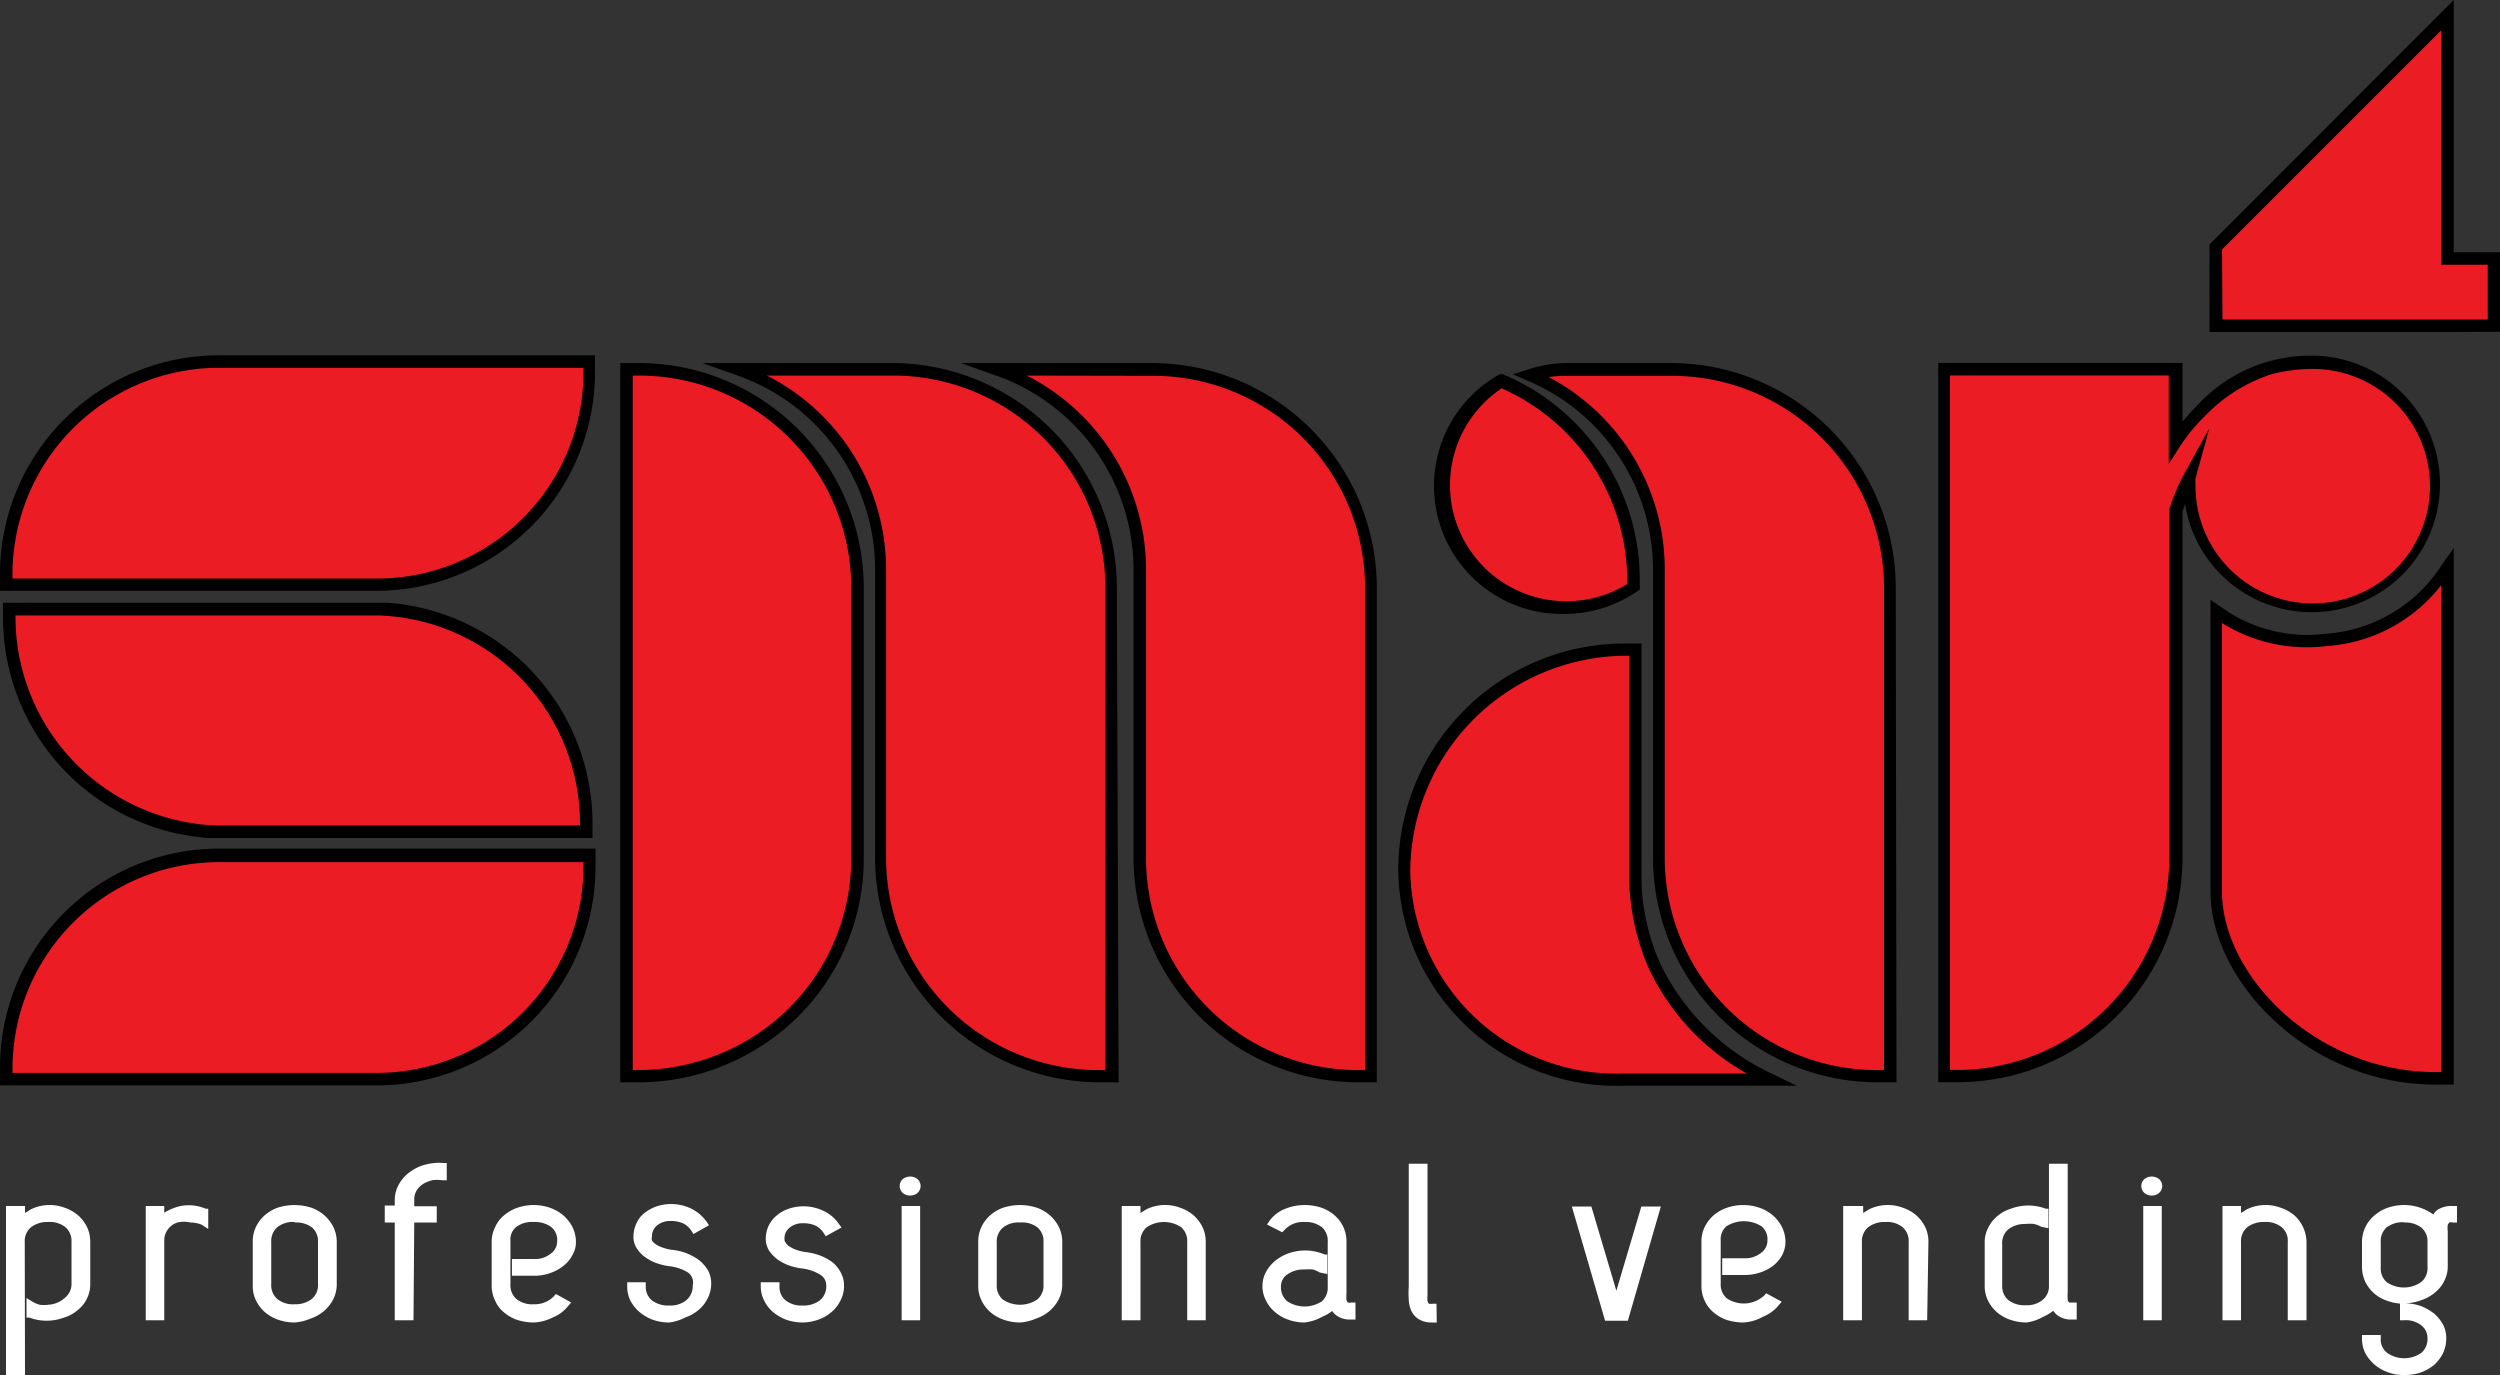
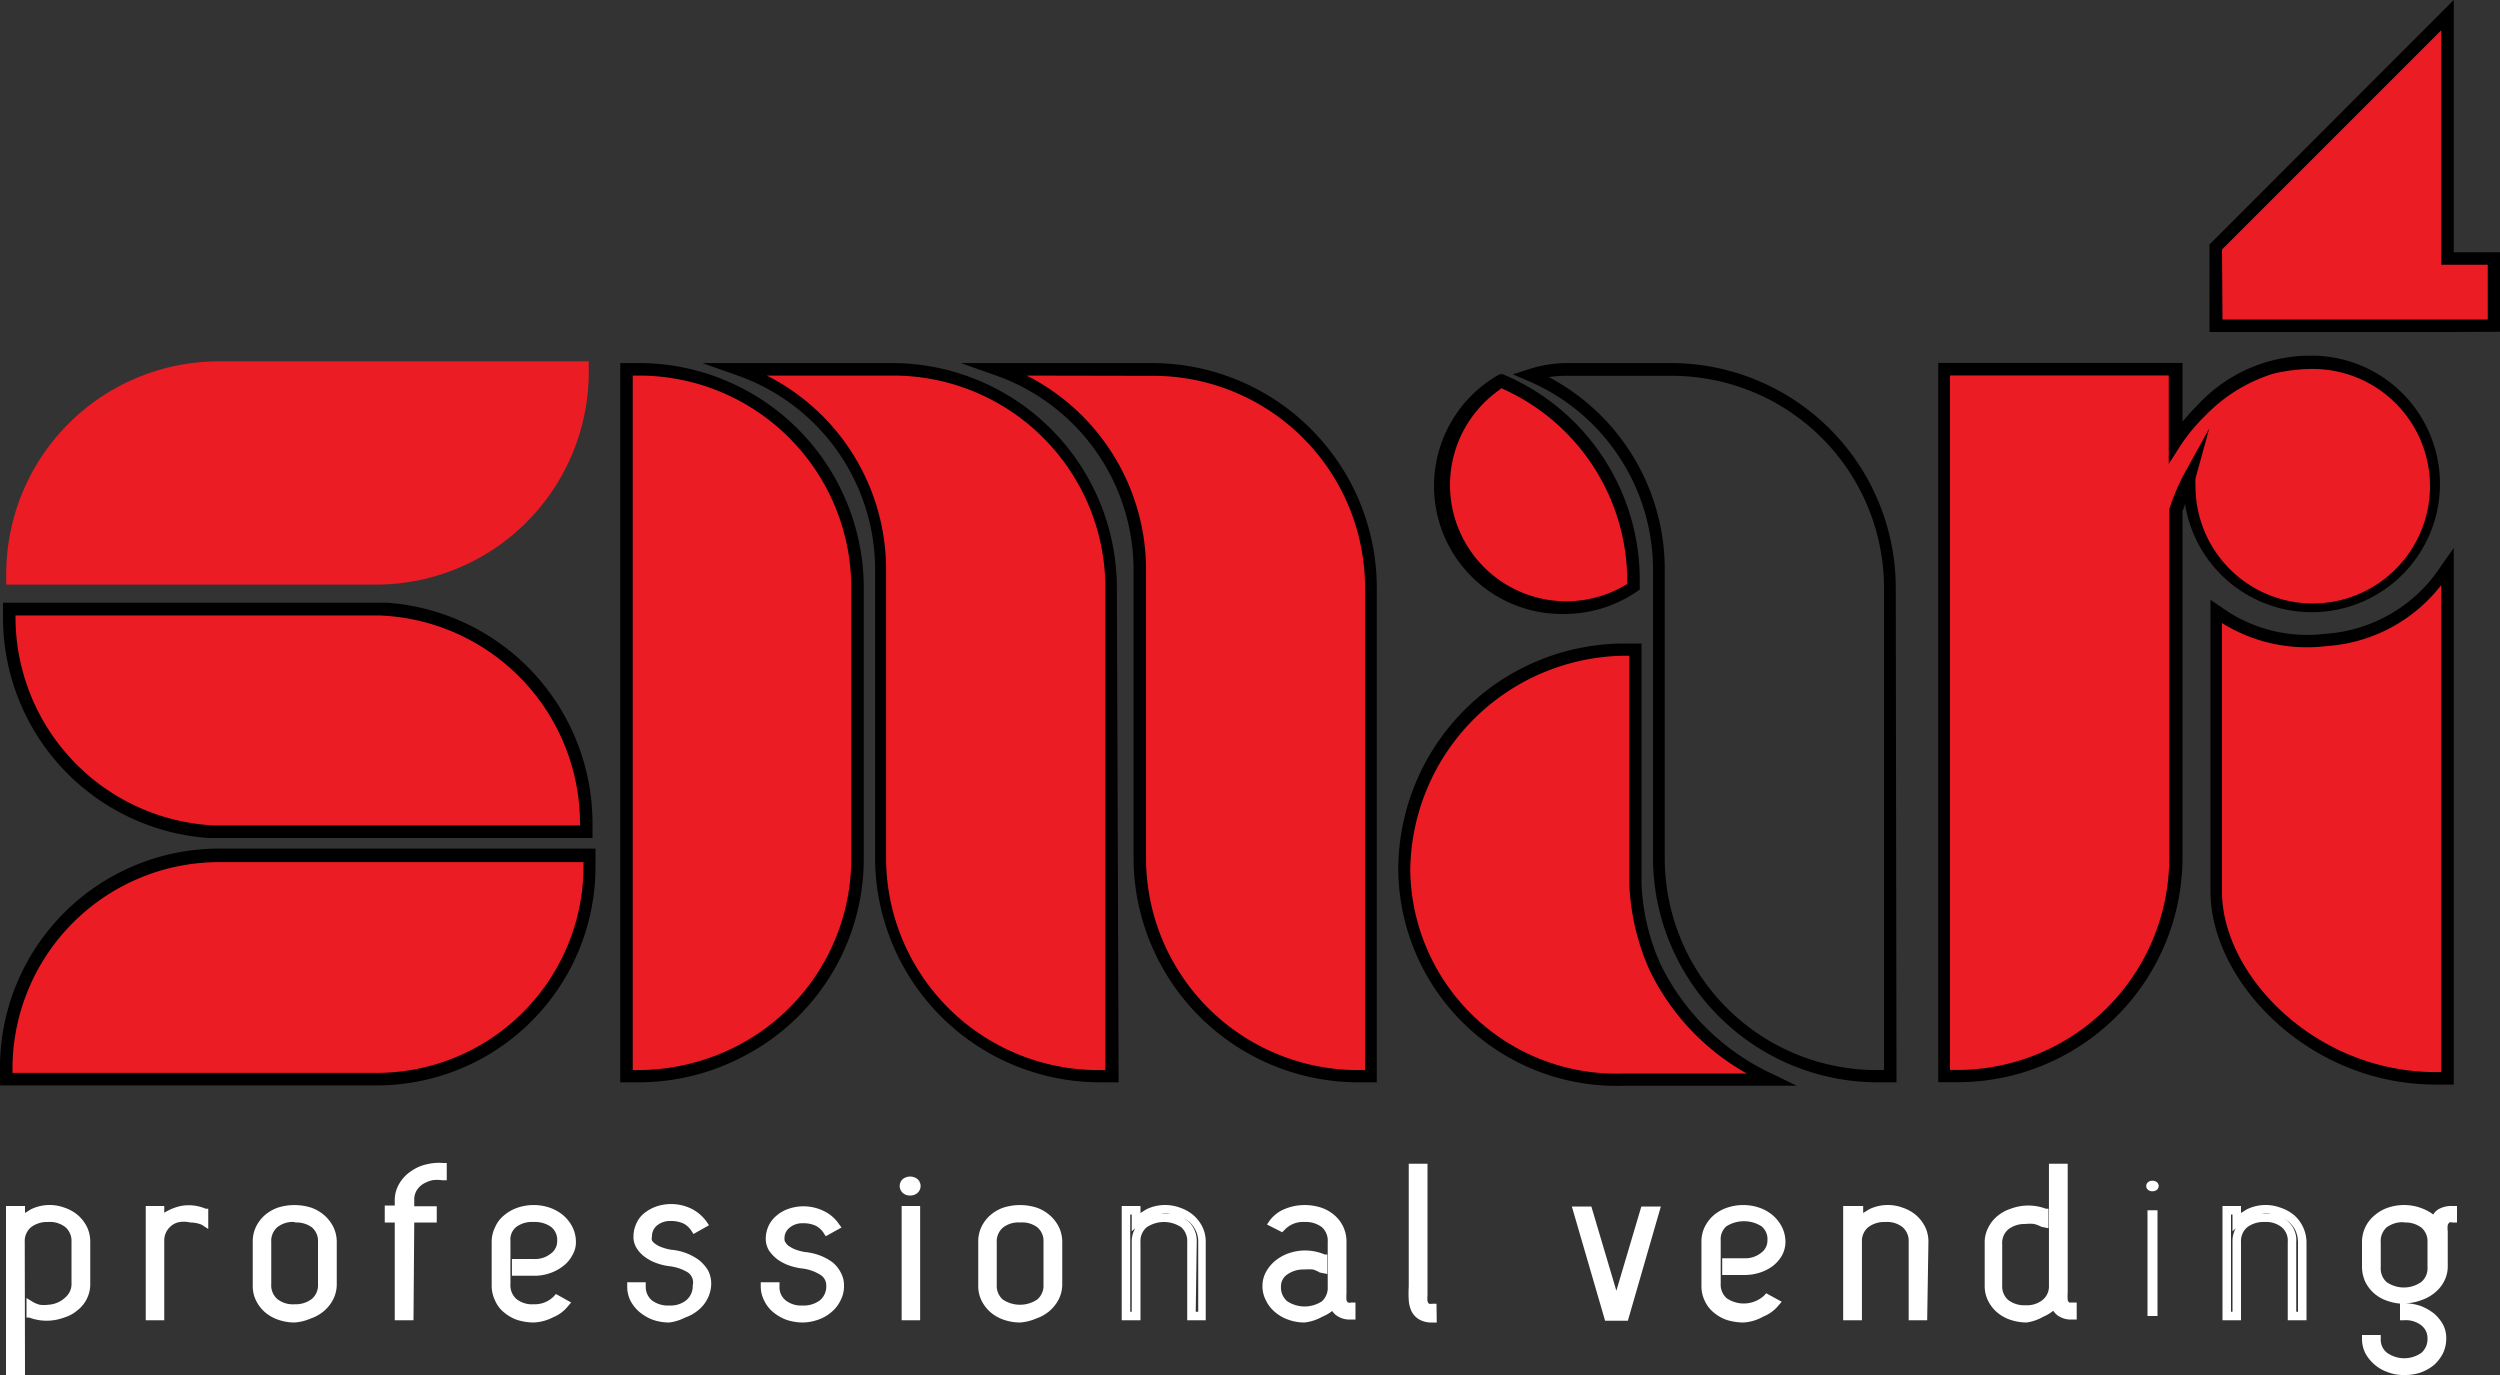
<svg xmlns="http://www.w3.org/2000/svg" width="100" height="55">
  <rect width="100%" height="100%" fill="#333333" stroke="none" />
  <path d="M91,25.05a6.15,6.15,0,0,1-4.41-1.14v11.2c0,3.58,3.94,7.47,8.79,7.47h.48V22.12A6.42,6.42,0,0,1,91,25.05Z" transform="translate(2 .556)" fill="#ec1c24" />
  <path d="M96.15,42.83h-.73c-5.09,0-9-4.15-9-7.72V23.44l.4.27A5.87,5.87,0,0,0,91,24.8h0A6,6,0,0,0,95.7,22l.45-.63ZM86.88,24.37V35.11c0,3.34,3.73,7.22,8.54,7.22h.23V22.85a6.33,6.33,0,0,1-4.59,2.44h0a6.42,6.42,0,0,1-4.18-.92Z" transform="translate(2 .553)" />
  <path d="M91.26,13.13h6.5V10.44H95.9V.71L86.63,10v3.14h4.63Z" transform="translate(2 -.1)" fill="#ec1c24" />
  <path d="M95.9,13.38H86.38V9.88L96.15.1V10.19H98v3.18Zm-9-.5H97.51V10.69H95.65V1.31l-8.77,8.77Z" transform="translate(2 -.1)" />
  <path d="M25,14.32h-.49V42.6H25a8.92,8.92,0,0,0,4.15-1,8.69,8.69,0,0,0,4.63-7.65V23A8.74,8.74,0,0,0,25,14.32Z" transform="translate(.552 .453)" fill="#ec1c24" />
  <path d="M25,42.84h-.74V14.07H25A9,9,0,0,1,34,23V33.92a8.9,8.9,0,0,1-4.77,7.86A9,9,0,0,1,25,42.84Zm-.24-.49H25a8.71,8.71,0,0,0,4-1,8.43,8.43,0,0,0,4.5-7.43V23A8.49,8.49,0,0,0,25,14.57h-.24Z" transform="translate(.55 .453)" />
  <path d="M90.53,14a6.67,6.67,0,0,0-1.64.19A6.83,6.83,0,0,0,86.05,16a8.27,8.27,0,0,0-1,1.26V14.32H75.78V42.6h.49a8.75,8.75,0,0,0,8.78-8.68v-14a8,8,0,0,1,.58-1.37,1.41,1.41,0,0,0,0,.33A4.94,4.94,0,1,0,90.53,14Z" transform="translate(2 .447)" fill="#ec1c24" />
  <path d="M76.27,42.84h-.74V14.07H85.3v2.35c.19-.23.38-.44.58-.64a6.14,6.14,0,0,1,4.65-2A5.13,5.13,0,1,1,85.4,19.7a1.111,1.111,0,0,1-.1.29V33.92a9,9,0,0,1-9.03,8.92ZM76,42.35h.24a8.49,8.49,0,0,0,8.53-8.43v-14a8.66,8.66,0,0,1,.6-1.42l1-1.81-.55,2a1.56,1.56,0,0,0,0,.26,4.69,4.69,0,1,0,4.69-4.64,6.83,6.83,0,0,0-1.58.19,6.43,6.43,0,0,0-2.72,1.68,7.14,7.14,0,0,0-1,1.21l-.46.72V14.57H76Z" transform="translate(2 .448)" />
  <path d="M8.92,14.24H8.8A8.51,8.51,0,0,0,.25,22.69v.48H15a8.51,8.51,0,0,0,8.55-8.45v-.48Z" transform="translate(0 .214)" fill="#ec1c24" />
-   <path d="M15,23.42H0v-.73A8.76,8.76,0,0,1,8.8,14h15v.72A8.75,8.75,0,0,1,15,23.42ZM.5,22.93H15a8.26,8.26,0,0,0,8.34-8.2V14.5H8.85A8.27,8.27,0,0,0,.5,22.69Z" transform="translate(0 .212)" />
  <path d="M8.92,33.6H8.8A8.51,8.51,0,0,0,.25,42v.48H15a8.51,8.51,0,0,0,8.55-8.45v-.48H8.92Z" transform="translate(0 .642)" fill="#ec1c24" />
  <path d="M15,42.77H0V42a8.76,8.76,0,0,1,8.67-8.7H23.82v.73A8.75,8.75,0,0,1,15,42.77ZM.5,42.27H15a8.27,8.27,0,0,0,8.34-8.2v-.23H8.85A8.27,8.27,0,0,0,.5,42Z" transform="translate(0 .645)" />
  <path d="M.37,23.92v.36a8.61,8.61,0,0,0,8.21,8.54H23.45v-.36A8.6,8.6,0,0,0,15.24,24h0Z" transform="translate(0 .428)" fill="#ec1c24" />
  <path d="M23.7,33.09H8.33A8.84,8.84,0,0,1,.12,24.28v-.6H15.49a8.85,8.85,0,0,1,8.21,8.77Zm-14.87-.5H23.2v-.11a8.34,8.34,0,0,0-8-8.29H.62v.11a8.35,8.35,0,0,0,8,8.29Z" transform="translate(0 .429)" />
  <path d="M35,14.32H28.83a8.46,8.46,0,0,1,5.72,7.94V33.92a8.75,8.75,0,0,0,8.78,8.68h.49V23A8.74,8.74,0,0,0,35,14.32Z" transform="translate(.695 .453)" fill="#ec1c24" />
  <path d="M44.07,42.84h-.74a9,9,0,0,1-9-8.92V22.26a8.24,8.24,0,0,0-5.55-7.71l-1.36-.48H35a9,9,0,0,1,9,8.92ZM30,14.57a8.7,8.7,0,0,1,4.77,7.69V33.92a8.49,8.49,0,0,0,8.53,8.43h.24V23A8.49,8.49,0,0,0,35,14.57Z" transform="translate(.674 .453)" />
  <path d="M45.12,14.32h-6.2a8.49,8.49,0,0,1,5.72,7.94V33.92a8.74,8.74,0,0,0,8.78,8.68h.48V23a8.73,8.73,0,0,0-8.78-8.68Z" transform="translate(.938 .453)" fill="#ec1c24" />
  <path d="M54.15,42.84h-.73a9,9,0,0,1-9-8.92V22.26a8.25,8.25,0,0,0-5.55-7.71l-1.36-.48h7.64a9,9,0,0,1,9,8.92Zm-14-28.27a8.72,8.72,0,0,1,4.77,7.69V33.92a8.48,8.48,0,0,0,8.53,8.43h.23V23a8.48,8.48,0,0,0-8.53-8.42Z" transform="translate(.922 .453)" />
  <path d="M61.3,24.08a5,5,0,0,0,2.79-.86V23a8.68,8.68,0,0,0-5.33-8,4.86,4.86,0,0,0-2.4,4.18,4.92,4.92,0,0,0,4.94,4.9Z" transform="translate(1.249 .232)" fill="#ec1c24" />
  <path d="M61.3,24.33a5.12,5.12,0,0,1-2.67-9.53l.11-.06h.12A8.91,8.91,0,0,1,64.34,23v.36l-.11.07a5.18,5.18,0,0,1-2.93.9Zm-2.52-9a4.65,4.65,0,0,0,5.06,7.8V23a8.43,8.43,0,0,0-5.06-7.71Z" transform="translate(1.25 .229)" />
-   <path d="M65.4,14.32H61.3a5,5,0,0,0-1.51.23,8.48,8.48,0,0,1,5.12,7.71V33.92a8.75,8.75,0,0,0,8.78,8.68h.49V23a8.74,8.74,0,0,0-8.78-8.68Z" transform="translate(1.43 .453)" fill="#ec1c24" />
  <path d="M74.43,42.84h-.74a9,9,0,0,1-9-8.92V22.26a8.21,8.21,0,0,0-5-7.48l-.61-.26.63-.2a5,5,0,0,1,1.59-.25h4.1a9,9,0,0,1,9,8.92ZM60.52,14.63a8.7,8.7,0,0,1,4.64,7.63V33.92a8.48,8.48,0,0,0,8.53,8.43h.24V23a8.49,8.49,0,0,0-8.53-8.42H61.3A5,5,0,0,0,60.52,14.63Z" transform="translate(1.43 .453)" />
  <path d="M64.86,38.08a9.23,9.23,0,0,1-.77-3.33V25.4H63.6a8.86,8.86,0,0,0-8.77,8.82A8.49,8.49,0,0,0,63.6,42.6h5.9A9.7,9.7,0,0,1,64.86,38.08Z" transform="translate(1.316 .587)" fill="#ec1c24" />
  <path d="M70.54,42.84H63.6a8.73,8.73,0,0,1-9-8.62,9.06,9.06,0,0,1,9-9.07h.73v9.6A8.68,8.68,0,0,0,65.1,38h0a9.38,9.38,0,0,0,4.51,4.39Zm-6.7-17.2H63.6a8.67,8.67,0,0,0-8.52,8.58,8.24,8.24,0,0,0,8.52,8.13h4.94a9.45,9.45,0,0,1-3.91-4.18h0a9.41,9.41,0,0,1-.79-3.41Z" transform="translate(1.331 .59)" />
  <path d="M1.22,51.22a1,1,0,0,0,.32.13,1.2,1.2,0,0,0,.38,0,1.22,1.22,0,0,0,.8-.25A.87.87,0,0,0,3,50.43V48.78a.89.89,0,0,0-.3-.71,1.13,1.13,0,0,0-.81-.26,1.16,1.16,0,0,0-.79.26.86.86,0,0,0-.31.71v5.16H.41V47.51H.82V48a2.11,2.11,0,0,1,.49-.34,1.31,1.31,0,0,1,.61-.15,1.64,1.64,0,0,1,.6.1,1.25,1.25,0,0,1,.48.27,1.3,1.3,0,0,1,.32.41,1.32,1.32,0,0,1,.11.53v1.65a1.19,1.19,0,0,1-.45,1,1.45,1.45,0,0,1-.47.27,1.87,1.87,0,0,1-.59.09,1.63,1.63,0,0,1-.7-.15Z" transform="translate(0 .9)" fill="#fff" />
  <path d="M1 54.1H.24V47.34H1v.28l.24-.15a1.72 1.72 0 011.35-.06 1.62 1.62 0 01.53.3 1.51 1.51 0 01.36.47 1.35 1.35 0 01.13.6v1.65a1.32 1.32 0 01-.51 1.08 1.44 1.44 0 01-.53.29 2 2 0 01-1.41 0h-.1v-.78l.26.16a1.09 1.09 0 00.27.11 1.27 1.27 0 00.34 0A1.07 1.07 0 002.61 51a.71.71 0 00.25-.59V48.78a.73.73 0 00-.24-.59 1 1 0 00-.7-.21 1.06 1.06 0 00-.68.21.72.72 0 00-.25.59zm-.41-.33H.65v-5a1.07 1.07 0 01.13-.55l-.13.12v-.67H.58zm1-2.23a1.71 1.71 0 00.87 0 1.49 1.49 0 00.43-.24 1.08 1.08 0 00.28-.35 1 1 0 00.1-.47v-1.7A1.08 1.08 0 002.89 48l-.2-.14.16.12a1.07 1.07 0 01.35.84v1.65a1.06 1.06 0 01-.37.85 1.44 1.44 0 01-.91.29 1.87 1.87 0 01-.34-.07zm.34-3.9h.26a1.43 1.43 0 00-.36 0zM6 47.51h.4v.43a2 2 0 01.87-.44 1.53 1.53 0 01.94.11V48A1.32 1.32 0 007 47.86a1 1 0 00-.46.33.87.87 0 00-.18.56v3H6z" transform="translate(0 .9)" fill="#fff" />
  <path d="M6.57 51.91H5.83V47.34h.74v.27a2.09 2.09 0 01.66-.27 1.72 1.72 0 011 .11h.1v.81l-.26-.17A1.2 1.2 0 007.61 48a1.06 1.06 0 00-.51 0 .74.74 0 00-.38.27.73.73 0 00-.15.46zm-.4-.34h.06V48.75a1.13 1.13 0 01.14-.56l-.14.13v-.64H6.17zm1.75-3.89H8zM11.79 51.78a1.64 1.64 0 01-.6-.1 1.25 1.25 0 01-.48-.27 1.17 1.17 0 01-.43-.94V48.78a1.19 1.19 0 01.11-.54 1.17 1.17 0 01.32-.41 1.4 1.4 0 01.48-.27 1.89 1.89 0 01.6-.09 1.85 1.85 0 01.58.09 1.61 1.61 0 01.48.27 1.17 1.17 0 01.32.41 1.08 1.08 0 01.13.54v1.69a1.07 1.07 0 01-.13.53 1.17 1.17 0 01-.32.41 1.42 1.42 0 01-.48.27 1.61 1.61 0 01-.58.1zm-1.11-1.31a.89.89 0 00.3.71 1.13 1.13 0 00.81.26 1.16 1.16 0 00.79-.26.86.86 0 00.31-.71V48.78a.87.87 0 00-.31-.72 1.21 1.21 0 00-.79-.25 1.17 1.17 0 00-.81.25.89.89 0 00-.3.72z" transform="translate(0 .9)" fill="#fff" />
  <path d="M11.79 52a2 2 0 01-.66-.11 1.62 1.62 0 01-.53-.3 1.51 1.51 0 01-.36-.47 1.32 1.32 0 01-.13-.6V48.78a1.36 1.36 0 01.13-.61 1.51 1.51 0 01.36-.47 1.62 1.62 0 01.53-.3 2.22 2.22 0 011.3 0 1.62 1.62 0 01.53.3 1.54 1.54 0 01.37.47 1.37 1.37 0 01.14.61v1.69a1.33 1.33 0 01-.14.6 1.54 1.54 0 01-.37.47 1.62 1.62 0 01-.53.3A2 2 0 0111.79 52zm-.27-.36a1.56 1.56 0 00.57 0 1.56 1.56 0 01-.57-.05zm.27-4a1.41 1.41 0 01.9.29 1 1 0 01.37.85v1.69a1 1 0 01-.37.84.8.8 0 01-.19.13.91.91 0 00.24-.16 1.09 1.09 0 00.28-.36.94.94 0 00.11-.45V48.78a1 1 0 00-.11-.46 1.09 1.09 0 00-.28-.36 1.49 1.49 0 00-.43-.24 1.82 1.82 0 00-.87 0A1.9 1.9 0 0111.79 47.64zm-.58.09a1.26 1.26 0 00-.39.23 1.08 1.08 0 00-.37.82v1.69a1.08 1.08 0 00.37.82 1.53 1.53 0 00.21.14.66.66 0 01-.17-.12 1.07 1.07 0 01-.35-.84V48.78a1.09 1.09 0 01.35-.85 1.33 1.33 0 01.35-.2zm.58.25a1 1 0 00-.7.21.73.73 0 00-.24.59v1.69a.73.73 0 00.24.59 1 1 0 00.7.21 1.06 1.06 0 00.68-.21.72.72 0 00.25-.59V48.78a.71.71 0 00-.25-.59 1.06 1.06 0 00-.68-.19zM16.37 47.09v.42h.9v.34h-.9v3.89H16V47.85h-.4v-.34H16v-.42a1.08 1.08 0 01.16-.6 1.27 1.27 0 01.41-.42 1.64 1.64 0 01.56-.24 1.94 1.94 0 01.58 0v.34a1.09 1.09 0 00-.44 0 1.25 1.25 0 00-.43.17 1 1 0 00-.32.32A.85.85 0 0016.37 47.09z" transform="translate(0 .9)" fill="#fff" />
  <path d="M16.54,51.91h-.75V48h-.4v-.68h.4v-.25A1.31,1.31,0,0,1,16,46.4a1.51,1.51,0,0,1,.47-.47,1.66,1.66,0,0,1,.61-.26,2,2,0,0,1,.64-.05h.15v.69h-.19a1.28,1.28,0,0,0-.39,0,1.31,1.31,0,0,0-.37.15.83.83,0,0,0-.26.27.7.7,0,0,0-.09.37v.25h.9V48h-.9Zm-.41-.34h.06V47.68h0v-.59a1,1,0,0,1,.15-.55,1.09,1.09,0,0,1,.37-.37A1.49,1.49,0,0,1,17,46a1.29,1.29,0,0,0-.33.17,1.19,1.19,0,0,0-.37.37,1,1,0,0,0-.13.51v.59h0Z" transform="translate(0 .9)" fill="#fff" />
  <path d="M20.24,49.63h.7a1.22,1.22,0,0,0,.8-.26.78.78,0,0,0,.31-.63.82.82,0,0,0-.31-.7,1.52,1.52,0,0,0-1.61,0,.86.86,0,0,0-.29.7v1.73a.92.92,0,0,0,.29.72,1.21,1.21,0,0,0,.81.25,1.19,1.19,0,0,0,.92-.37l.32.18a1.44,1.44,0,0,1-.53.39,1.92,1.92,0,0,1-1.3,0,1.38,1.38,0,0,1-.48-.26,1.3,1.3,0,0,1-.32-.42,1.19,1.19,0,0,1-.12-.54V48.78a1.22,1.22,0,0,1,.44-.94,1.25,1.25,0,0,1,.48-.27,1.79,1.79,0,0,1,1.18,0,1.42,1.42,0,0,1,.48.27,1.3,1.3,0,0,1,.32.41,1.18,1.18,0,0,1,.12.53.93.93,0,0,1-.12.46,1.44,1.44,0,0,1-.32.38,1.82,1.82,0,0,1-.48.25,1.87,1.87,0,0,1-.59.09h-.7Z" transform="translate(.409 .9)" fill="#fff" />
  <path d="M20.94,52a2.27,2.27,0,0,1-.65-.1,1.62,1.62,0,0,1-.53-.3,1.21,1.21,0,0,1-.36-.47,1.37,1.37,0,0,1-.14-.61V48.78a1.33,1.33,0,0,1,.14-.6,1.26,1.26,0,0,1,.36-.47,1.62,1.62,0,0,1,.53-.3,2,2,0,0,1,1.3,0,1.73,1.73,0,0,1,.53.3,1.54,1.54,0,0,1,.37.47,1.33,1.33,0,0,1,.14.6,1,1,0,0,1-.15.54,1.27,1.27,0,0,1-.37.43,1.78,1.78,0,0,1-.53.28,1.87,1.87,0,0,1-.64.1h-.87v-.67h.87a1,1,0,0,0,.69-.22.6.6,0,0,0,.25-.5.66.66,0,0,0-.24-.56,1.1,1.1,0,0,0-.7-.2,1.06,1.06,0,0,0-.7.2.65.65,0,0,0-.23.56v1.73a.73.73,0,0,0,.24.59,1,1,0,0,0,.69.21,1.07,1.07,0,0,0,.8-.31l.09-.1.61.34-.13.15a1.46,1.46,0,0,1-.59.44,1.85,1.85,0,0,1-.78.21Zm-.37-.38a1.68,1.68,0,0,0,1-.09,1.42,1.42,0,0,0,.32-.19h0a1.39,1.39,0,0,1-.95.33,1.45,1.45,0,0,1-.37-.1Zm-.69-3.5a1.14,1.14,0,0,0-.18.25,1.18,1.18,0,0,0-.09.46v1.69a1.081,1.081,0,0,0,.37.83,1.47,1.47,0,0,0,.39.22,1.33,1.33,0,0,1-.35-.2,1.09,1.09,0,0,1-.35-.85V48.74a1,1,0,0,1,.21-.67Zm.53,1.72h.53a1.51,1.51,0,0,0,.53-.08,1.18,1.18,0,0,0,.43-.23.94.94,0,0,0,.28-.32.72.72,0,0,0,.1-.38,1,1,0,0,0-.1-.45A1.14,1.14,0,0,0,22,48.1a1,1,0,0,1,.19.64.94.94,0,0,1-.37.76,1.36,1.36,0,0,1-.91.29Zm.53-2.15h.22a1.48,1.48,0,0,0-.42,0Z" transform="translate(.407 .9)" fill="#fff" />
  <path d="M26.31,49.3a2.15,2.15,0,0,1,.57.13,1.82,1.82,0,0,1,.46.25,1.32,1.32,0,0,1,.31.36.89.89,0,0,1,.11.43,1.18,1.18,0,0,1-.12.53,1.2,1.2,0,0,1-.33.41,1.42,1.42,0,0,1-.48.27,1.57,1.57,0,0,1-.58.1,1.61,1.61,0,0,1-1.08-.38,1.26,1.26,0,0,1-.32-.4,1.14,1.14,0,0,1-.11-.49h.4a.85.85,0,0,0,.3.67,1.16,1.16,0,0,0,.81.26,1.14,1.14,0,0,0,.79-.26.87.87,0,0,0,.32-.71A.66.66,0,0,0,27,49.9a1.76,1.76,0,0,0-.79-.27,2.72,2.72,0,0,1-.51-.13,1.6,1.6,0,0,1-.41-.22.89.89,0,0,1-.28-.3.67.67,0,0,1-.11-.37,1,1,0,0,1,.1-.46,1.09,1.09,0,0,1,.28-.36,1.44,1.44,0,0,1,.42-.24,1.74,1.74,0,0,1,1.27.09,1.44,1.44,0,0,1,.54.46l-.32.17a1,1,0,0,0-.39-.34,1.35,1.35,0,0,0-.59-.12,1,1,0,0,0-.65.22.72.72,0,0,0-.26.58.46.46,0,0,0,.08.25.85.85,0,0,0,.22.2,1.28,1.28,0,0,0,.31.15,2.37,2.37,0,0,0,.4.09Z" transform="translate(.521 .9)" fill="#fff" />
  <path d="M26.25,52a2,2,0,0,1-.66-.11,1.85,1.85,0,0,1-.53-.31,1.55,1.55,0,0,1-.36-.45,1.25,1.25,0,0,1-.13-.57v-.17h.74v.17a.71.71,0,0,0,.24.55,1.06,1.06,0,0,0,.7.21,1,1,0,0,0,.68-.21.73.73,0,0,0,.26-.59A.49.49,0,0,0,27,50a1.79,1.79,0,0,0-.73-.25,2.37,2.37,0,0,1-.54-.13,1.74,1.74,0,0,1-.45-.24,1.21,1.21,0,0,1-.33-.35.82.82,0,0,1-.13-.46,1.25,1.25,0,0,1,.12-.54,1.07,1.07,0,0,1,.32-.41,1.66,1.66,0,0,1,.47-.26,1.86,1.86,0,0,1,1.41.09,1.67,1.67,0,0,1,.6.51l.1.15-.62.35-.09-.14a.85.85,0,0,0-.31-.28,1.21,1.21,0,0,0-.52-.1.82.82,0,0,0-.54.18.56.56,0,0,0-.2.45.25.25,0,0,0,0,.15.52.52,0,0,0,.17.16,1,1,0,0,0,.28.13,1.67,1.67,0,0,0,.32.08,2.19,2.19,0,0,1,1.12.42,1.65,1.65,0,0,1,.35.4,1.18,1.18,0,0,1,.13.52,1.33,1.33,0,0,1-.14.6,1.4,1.4,0,0,1-.37.47,1.62,1.62,0,0,1-.53.3A1.91,1.91,0,0,1,26.25,52ZM26,51.6a1.62,1.62,0,0,0,.54,0,2,2,0,0,1-.54,0Zm.32-2.13a2,2,0,0,1,.8.29.83.83,0,0,1,.39.71,1,1,0,0,1-.38.84,1.33,1.33,0,0,1-.19.14,1,1,0,0,0,.24-.17,1.12,1.12,0,0,0,.29-.36,1.06,1.06,0,0,0,.1-.45.68.68,0,0,0-.09-.35.83.83,0,0,0-.26-.3,1.69,1.69,0,0,0-.42-.23,1.88,1.88,0,0,0-.46-.12ZM24.9,50.68a1.06,1.06,0,0,0,.09.25,1.14,1.14,0,0,0,.27.35l.12.08a.18.18,0,0,1-.07,0,1,1,0,0,1-.35-.63Zm1.33-3a1.33,1.33,0,0,0-.45.07,1.23,1.23,0,0,0-.37.21.76.76,0,0,0-.23.3.86.86,0,0,0-.09.39.51.51,0,0,0,.08.28,1,1,0,0,0,.24.26,1.61,1.61,0,0,0,.37.2,2.6,2.6,0,0,0,.4.1l-.3-.08a1.27,1.27,0,0,1-.35-.17,1.05,1.05,0,0,1-.27-.24.63.63,0,0,1-.11-.35.9.9,0,0,1,.32-.71,1.17,1.17,0,0,1,.76-.26,1.63,1.63,0,0,1,.45.06,1.63,1.63,0,0,0-.43-.1Zm.69.16a1.2,1.2,0,0,1,.33.25h0a1.3,1.3,0,0,0-.31-.29Z" transform="translate(.519 .9)" fill="#fff" />
  <path d="M31.54,49.3a2.15,2.15,0,0,1,.57.13,1.82,1.82,0,0,1,.46.25,1.17,1.17,0,0,1,.31.36.89.89,0,0,1,.11.43,1.18,1.18,0,0,1-.12.53,1.2,1.2,0,0,1-.33.41,1.29,1.29,0,0,1-.47.27,1.66,1.66,0,0,1-.59.1,1.72,1.72,0,0,1-.6-.1,1.64,1.64,0,0,1-.48-.28,1.23,1.23,0,0,1-.31-.4,1,1,0,0,1-.12-.49h.4a.85.85,0,0,0,.3.67,1.16,1.16,0,0,0,.81.26,1.19,1.19,0,0,0,.8-.26.86.86,0,0,0,.31-.71.65.65,0,0,0-.31-.57,1.85,1.85,0,0,0-.8-.27A2.72,2.72,0,0,1,31,49.5a1.78,1.78,0,0,1-.41-.22.89.89,0,0,1-.28-.3.67.67,0,0,1-.11-.37,1.15,1.15,0,0,1,.1-.46,1.12,1.12,0,0,1,.29-.36,1.52,1.52,0,0,1,.41-.24,1.7,1.7,0,0,1,.51-.08,1.77,1.77,0,0,1,.77.17,1.41,1.41,0,0,1,.53.46l-.32.17a1,1,0,0,0-.38-.34,1.4,1.4,0,0,0-.6-.12.94.94,0,0,0-.64.22.69.69,0,0,0-.26.58.39.39,0,0,0,.08.25.67.67,0,0,0,.21.2,1.35,1.35,0,0,0,.32.15A2,2,0,0,0,31.54,49.3Z" transform="translate(.631 .9)" fill="#fff" />
  <path d="M31.48,52a2.08,2.08,0,0,1-.66-.11,1.85,1.85,0,0,1-.53-.31,1.37,1.37,0,0,1-.35-.45,1.26,1.26,0,0,1-.14-.57v-.17h.75v.17a.67.67,0,0,0,.24.55,1,1,0,0,0,.69.21,1.07,1.07,0,0,0,.69-.21.72.72,0,0,0,.25-.59.49.49,0,0,0-.24-.43,1.75,1.75,0,0,0-.72-.25,2.45,2.45,0,0,1-.55-.13,1.92,1.92,0,0,1-.45-.24,1.56,1.56,0,0,1-.33-.35.91.91,0,0,1-.13-.46,1.25,1.25,0,0,1,.12-.54,1.2,1.2,0,0,1,.33-.41,1.43,1.43,0,0,1,.47-.26,1.84,1.84,0,0,1,1.4.09,1.51,1.51,0,0,1,.6.51l.11.15-.63.35-.09-.14a.85.85,0,0,0-.31-.28,1.18,1.18,0,0,0-.52-.1.79.79,0,0,0-.53.18.53.53,0,0,0-.2.45.2.2,0,0,0,.05.15.44.44,0,0,0,.17.16,1.13,1.13,0,0,0,.27.13,2.142,2.142,0,0,0,.32.08,2.36,2.36,0,0,1,.61.14,2.05,2.05,0,0,1,.51.28A1.31,1.31,0,0,1,33,50a1.06,1.06,0,0,1,.13.52,1.21,1.21,0,0,1-.14.6,1.4,1.4,0,0,1-.37.47,1.62,1.62,0,0,1-.53.3,1.91,1.91,0,0,1-.61.11Zm-.22-.35a1.58,1.58,0,0,0,.53,0,1.89,1.89,0,0,1-.53-.05Zm.31-2.13a2,2,0,0,1,.8.29.81.81,0,0,1,.39.71,1,1,0,0,1-.37.84l-.2.14a1,1,0,0,0,.24-.17,1.12,1.12,0,0,0,.29-.36.93.93,0,0,0,.1-.45.68.68,0,0,0-.09-.35.83.83,0,0,0-.26-.3,1.69,1.69,0,0,0-.42-.23,1.88,1.88,0,0,0-.48-.17Zm-1.41,1.21a.73.73,0,0,0,.08.25,1.17,1.17,0,0,0,.28.35l.11.08a.18.18,0,0,1-.07,0,1,1,0,0,1-.34-.63Zm1.32-3a1.33,1.33,0,0,0-.45.07,1.23,1.23,0,0,0-.37.21.76.76,0,0,0-.23.3.86.86,0,0,0-.09.39.51.51,0,0,0,.08.28,1,1,0,0,0,.24.26,1.86,1.86,0,0,0,.37.2,2.46,2.46,0,0,0,.41.1l-.31-.08a1.27,1.27,0,0,1-.35-.17.87.87,0,0,1-.26-.24.56.56,0,0,1-.11-.35.87.87,0,0,1,.32-.71,1.14,1.14,0,0,1,.75-.26,1.58,1.58,0,0,1,.45.06,1.63,1.63,0,0,0-.45-.15Zm.69.16a1.11,1.11,0,0,1,.34.25h0a1.16,1.16,0,0,0-.34-.34Z" transform="translate(.63 .9)" fill="#fff" />
  <path d="M35.46,46.54a.18.18,0,0,1,.07-.15.24.24,0,0,1,.18-.06.28.28,0,0,1,.18.06.2.2,0,0,1,0,.3.28.28,0,0,1-.18.06.24.24,0,0,1-.18-.06A.18.18,0,0,1,35.46,46.54Zm0,5.2V47.51h.4v4.23Z" transform="translate(.727 .9)" fill="#fff" />
  <path d="M36.08,51.91h-.74V47.34h.74Zm-.4-.34h.06V47.68h-.06Zm0-4.65a.41.41,0,0,1-.29-.1.37.37,0,0,1,0-.56.48.48,0,0,1,.58,0,.37.37,0,0,1,0,.56.43.43,0,0,1-.26.1Zm0-.42h-.07a.17.17,0,0,0,.14,0l.11-.17-.11.13a.1.1,0,0,0-.04.04Z" transform="translate(.726 .9)" fill="#fff" />
  <path d="M40,51.78a1.64,1.64,0,0,1-.6-.1,1.25,1.25,0,0,1-.48-.27A1.3,1.3,0,0,1,38.6,51a1.32,1.32,0,0,1-.11-.53V48.78a1.33,1.33,0,0,1,.11-.54,1.3,1.3,0,0,1,.32-.41,1.4,1.4,0,0,1,.48-.27,1.89,1.89,0,0,1,.6-.09,1.85,1.85,0,0,1,.58.09,1.61,1.61,0,0,1,.48.27,1.33,1.33,0,0,1,.33.41,1.19,1.19,0,0,1,.12.54v1.69a1.18,1.18,0,0,1-.12.53,1.33,1.33,0,0,1-.33.41,1.42,1.42,0,0,1-.48.27A1.61,1.61,0,0,1,40,51.78Zm-1.11-1.31a.89.89,0,0,0,.3.71,1.13,1.13,0,0,0,.81.26,1.16,1.16,0,0,0,.79-.26.86.86,0,0,0,.31-.71V48.78a.87.87,0,0,0-.31-.72,1.21,1.21,0,0,0-.79-.25,1.17,1.17,0,0,0-.81.25.89.89,0,0,0-.3.72Z" transform="translate(.81 .9)" fill="#fff" />
  <path d="M40,52a2,2,0,0,1-.66-.11,1.62,1.62,0,0,1-.53-.3,1.51,1.51,0,0,1-.36-.47,1.32,1.32,0,0,1-.13-.6V48.78a1.36,1.36,0,0,1,.13-.61,1.51,1.51,0,0,1,.36-.47,1.62,1.62,0,0,1,.53-.3,2.22,2.22,0,0,1,1.3,0,1.62,1.62,0,0,1,.53.3,1.54,1.54,0,0,1,.37.47,1.37,1.37,0,0,1,.14.61v1.69a1.33,1.33,0,0,1-.14.6,1.54,1.54,0,0,1-.37.47,1.62,1.62,0,0,1-.53.3A2,2,0,0,1,40,52Zm-.26-.36a1.56,1.56,0,0,0,.57,0,1.56,1.56,0,0,1-.53-.05Zm.26-4a1.41,1.41,0,0,1,.9.29,1,1,0,0,1,.37.85v1.69a1,1,0,0,1-.37.84.8.8,0,0,1-.19.13.78.78,0,0,0,.24-.16,1.09,1.09,0,0,0,.28-.36.94.94,0,0,0,.11-.45V48.78a1,1,0,0,0-.11-.46A1.09,1.09,0,0,0,41,48a1.37,1.37,0,0,0-.43-.24,1.81,1.81,0,0,0-.87,0,2,2,0,0,1,.3-.12Zm-.58.09a1.26,1.26,0,0,0-.39.23,1.07,1.07,0,0,0-.27.36,1,1,0,0,0-.1.46v1.69a1,1,0,0,0,.1.46,1.07,1.07,0,0,0,.27.36l.21.14a.88.88,0,0,1-.17-.12,1.07,1.07,0,0,1-.35-.84V48.78a1.09,1.09,0,0,1,.35-.85,1.33,1.33,0,0,1,.39-.2ZM40,48a1,1,0,0,0-.7.21.73.73,0,0,0-.24.59v1.69a.73.73,0,0,0,.24.59,1.24,1.24,0,0,0,1.38,0,.72.72,0,0,0,.25-.59V48.78a.71.71,0,0,0-.25-.59A1,1,0,0,0,40,48Z" transform="translate(.81 .9)" fill="#fff" />
-   <path d="M44.11,47.51h.41V48a2.11,2.11,0,0,1,.49-.34,1.31,1.31,0,0,1,.61-.15,1.64,1.64,0,0,1,.6.1,1.25,1.25,0,0,1,.48.27,1.3,1.3,0,0,1,.32.41,1.32,1.32,0,0,1,.11.53v3h-.4v-3a.89.89,0,0,0-.3-.71,1.361,1.361,0,0,0-1.6,0,.86.86,0,0,0-.31.71v3h-.41Z" transform="translate(.929 .9)" fill="#fff" />
  <path d="M47.3,51.91h-.74V48.78a.73.73,0,0,0-.24-.59,1.24,1.24,0,0,0-1.38,0,.72.72,0,0,0-.25.59v3.13h-.75V47.34h.75v.28l.24-.15a1.72,1.72,0,0,1,1.35-.06,1.62,1.62,0,0,1,.53.3,1.51,1.51,0,0,1,.36.47,1.35,1.35,0,0,1,.13.6Zm-.4-.34H47V48.78a1,1,0,0,0-.1-.46,1.17,1.17,0,0,0-.27-.36,1.91,1.91,0,0,0-.21-.14l.17.12a1.07,1.07,0,0,1,.35.84Zm-2.62,0h.06V48.78a1.07,1.07,0,0,1,.14-.55l-.14.12v-.67h-.06Zm1.34-3.93h.26a1.45,1.45,0,0,0-.36,0Z" transform="translate(.929 .9)" fill="#fff" />
  <path d="M51.83,49.8a1.34,1.34,0,0,0-.32-.13,1.58,1.58,0,0,0-.38,0,1.29,1.29,0,0,0-.8.23.71.71,0,0,0-.31.61.86.86,0,0,0,.31.71,1.19,1.19,0,0,0,.8.26,1.16,1.16,0,0,0,.81-.26.89.89,0,0,0,.3-.71V48.78a.89.89,0,0,0-.3-.72,1.21,1.21,0,0,0-.81-.25,1.23,1.23,0,0,0-.93.37L49.88,48a1.22,1.22,0,0,1,.53-.4,1.79,1.79,0,0,1,.72-.15,2,2,0,0,1,.6.09,1.45,1.45,0,0,1,.47.27,1.17,1.17,0,0,1,.32.41,1.19,1.19,0,0,1,.12.54v2.07a2,2,0,0,0,0,.29.44.44,0,0,0,.12.19.36.36,0,0,0,.24.07v.34a.79.79,0,0,1-.48-.12.64.64,0,0,1-.23-.33,1.51,1.51,0,0,1-.52.36,1.68,1.68,0,0,1-.68.13,1.66,1.66,0,0,1-.59-.1,1.29,1.29,0,0,1-.47-.27,1.2,1.2,0,0,1-.33-.41,1.18,1.18,0,0,1-.12-.53.93.93,0,0,1,.12-.46,1.31,1.31,0,0,1,.33-.38,1.62,1.62,0,0,1,.47-.25,1.92,1.92,0,0,1,.59-.09,1.78,1.78,0,0,1,.7.14Z" transform="translate(1.048 .9)" fill="#fff" />
  <path d="M51.13,52a1.91,1.91,0,0,1-.64-.11,1.62,1.62,0,0,1-.53-.3,1.4,1.4,0,0,1-.37-.47,1.21,1.21,0,0,1-.14-.6,1.14,1.14,0,0,1,.14-.54A1.51,1.51,0,0,1,50,49.5a1.78,1.78,0,0,1,.53-.28,2,2,0,0,1,1.41.06h.1v.78l-.3-.06a1.11,1.11,0,0,0-.27-.12,1.86,1.86,0,0,0-.34,0,1.11,1.11,0,0,0-.69.2.57.57,0,0,0-.25.48.72.72,0,0,0,.25.59,1.26,1.26,0,0,0,1.39,0,.73.73,0,0,0,.23-.59V48.78a.73.73,0,0,0-.23-.59,1.06,1.06,0,0,0-.7-.21,1,1,0,0,0-.8.32l-.09.09-.61-.31.11-.16a1.42,1.42,0,0,1,.6-.46,2.11,2.11,0,0,1,1.44-.06,1.57,1.57,0,0,1,.54.3,1.38,1.38,0,0,1,.49,1.08v2.07a1.64,1.64,0,0,0,0,.25.17.17,0,0,0,.06.1.23.23,0,0,0,.13,0h.17v.68H53a.92.92,0,0,1-.59-.16.73.73,0,0,1-.17-.18,1.74,1.74,0,0,1-.4.23A1.86,1.86,0,0,1,51.13,52Zm-.31-.37a1.52,1.52,0,0,0,.52,0,1.8,1.8,0,0,1-.52-.05ZM52.39,51l.1.27a.46.46,0,0,0,.17.24.51.51,0,0,0,.21.08h0a.46.46,0,0,1-.17-.09.47.47,0,0,1-.18-.27,1.63,1.63,0,0,1-.05-.33V48.78a1.11,1.11,0,0,0-.1-.46,1.09,1.09,0,0,0-.28-.36,1,1,0,0,0-.38-.22,1,1,0,0,1,.34.19,1.07,1.07,0,0,1,.36.85v1.69a1,1,0,0,1-.36.84h0l.17-.15Zm-2.15-1.25-.07.05a1.06,1.06,0,0,0-.28.32.75.75,0,0,0-.1.38.93.93,0,0,0,.1.45,1.12,1.12,0,0,0,.29.36,1,1,0,0,0,.24.17l-.2-.14a1,1,0,0,1-.37-.84.9.9,0,0,1,.38-.75Zm.89-.26h.31a1.81,1.81,0,0,0-.52,0Zm-1-1.49h0a1.1,1.1,0,0,1,.4-.24h-.09a1.32,1.32,0,0,0-.29.24Zm1-.33a1.87,1.87,0,0,1,.34,0,1.66,1.66,0,0,0-.59,0Z" transform="translate(1.049 .9)" fill="#fff" />
  <path d="M55.36,45.82h.4v5.09a1.879,1.879,0,0,0,0,.28.34.34,0,0,0,.12.18.33.33,0,0,0,.24.07v.34a.78.78,0,0,1-.44-.1.55.55,0,0,1-.24-.26.93.93,0,0,1-.1-.39,4.1,4.1,0,0,1,0-.52Z" transform="translate(1.138 .9)" fill="#fff" />
  <path d="M56.33,52h-.17a1,1,0,0,1-.53-.12.82.82,0,0,1-.31-.33,1.24,1.24,0,0,1-.11-.45,4.27,4.27,0,0,1,0-.54V45.65h.75v5.26a1.2,1.2,0,0,0,0,.23.2.2,0,0,0,.06.11.38.38,0,0,0,.13,0h.17Zm-.8-6v4.52a4,4,0,0,0,0,.51.8.8,0,0,0,.08.33.47.47,0,0,0,.18.19.38.38,0,0,0,.18.06h0a.51.51,0,0,1-.18-.09.48.48,0,0,1-.17-.26,1.53,1.53,0,0,1,0-.32V46Z" transform="translate(1.14 .9)" fill="#fff" />
  <path d="M62.22,47.51l1.11,3.81,1.1-3.81h.43l-1.23,4.23H63l-1.2-4.23Z" transform="translate(1.302 .9)" fill="#fff" />
  <path d="M63.33,51.93H62.9l-1.33-4.57h.78l1,3.37,1-3.37h.78l-1.32,4.57Zm.1-.36h.07l1.13-3.89h-.07Zm-.28,0h.07l-1.13-3.89H62Z" transform="translate(1.304 .9)" fill="#fff" />
  <path d="M67.62,49.63h.71a1.21,1.21,0,0,0,.79-.26.78.78,0,0,0,.31-.63.82.82,0,0,0-.31-.7,1.51,1.51,0,0,0-1.6,0,.84.84,0,0,0-.3.7v1.73a.89.89,0,0,0,.3.72,1.21,1.21,0,0,0,.81.25,1.18,1.18,0,0,0,.91-.37l.33.18a1.57,1.57,0,0,1-.54.39,1.82,1.82,0,0,1-.7.14,1.89,1.89,0,0,1-.6-.09,1.28,1.28,0,0,1-.8-.68,1.33,1.33,0,0,1-.11-.54V48.78a1.32,1.32,0,0,1,.11-.53,1.3,1.3,0,0,1,.32-.41,1.33,1.33,0,0,1,.48-.27,1.64,1.64,0,0,1,.6-.1,1.57,1.57,0,0,1,.58.1,1.42,1.42,0,0,1,.48.27,1.2,1.2,0,0,1,.33.41,1.18,1.18,0,0,1,.12.53.93.93,0,0,1-.12.46,1.31,1.31,0,0,1-.33.38,1.74,1.74,0,0,1-1.06.34h-.71Z" transform="translate(1.407 .9)" fill="#fff" />
  <path d="M68.33,52a2.28,2.28,0,0,1-.66-.1,1.62,1.62,0,0,1-.53-.3,1.31,1.31,0,0,1-.36-.47,1.36,1.36,0,0,1-.13-.61V48.78a1.32,1.32,0,0,1,.13-.6,1.51,1.51,0,0,1,.36-.47,1.62,1.62,0,0,1,.53-.3,2,2,0,0,1,1.3,0,1.62,1.62,0,0,1,.53.3,1.54,1.54,0,0,1,.37.47,1.33,1.33,0,0,1,.14.6,1.14,1.14,0,0,1-.14.54,1.42,1.42,0,0,1-.38.43A1.73,1.73,0,0,1,69,50a2,2,0,0,1-.64.1h-.88v-.67h.88a1,1,0,0,0,.68-.22.6.6,0,0,0,.25-.5.66.66,0,0,0-.24-.56,1.32,1.32,0,0,0-1.4,0,.68.68,0,0,0-.23.56v1.73a.73.73,0,0,0,.24.59,1.209,1.209,0,0,0,1.49-.1l.09-.1.62.34-.13.15a1.49,1.49,0,0,1-.6.44,1.83,1.83,0,0,1-.8.24ZM68,51.57a1.67,1.67,0,0,0,1-.09,1.3,1.3,0,0,0,.33-.19h0a1.38,1.38,0,0,1-.94.33,1.53,1.53,0,0,1-.39-.05Zm-.69-3.5a.85.85,0,0,0-.17.25,1,1,0,0,0-.1.46v1.69a1,1,0,0,0,.1.47,1.07,1.07,0,0,0,.27.36,1.47,1.47,0,0,0,.39.22,1.27,1.27,0,0,1-.34-.2,1.07,1.07,0,0,1-.36-.85V48.74a1,1,0,0,1,.16-.67Zm.53,1.72h.54a1.55,1.55,0,0,0,.53-.08,1.22,1.22,0,0,0,.42-.23,1.1,1.1,0,0,0,.29-.32.83.83,0,0,0,.1-.38,1,1,0,0,0-.11-.45,1.76,1.76,0,0,0-.14-.23,1.1,1.1,0,0,1,.19.64,1,1,0,0,1-.38.76,1.35,1.35,0,0,1-.9.29Zm.54-2.15h.21a1.41,1.41,0,0,0-.41,0Z" transform="translate(1.408 .9)" fill="#fff" />
  <path d="M72.37,47.51h.41V48a2.11,2.11,0,0,1,.49-.34,1.31,1.31,0,0,1,.61-.15,1.64,1.64,0,0,1,.6.1,1.25,1.25,0,0,1,.48.27,1.3,1.3,0,0,1,.32.41,1.32,1.32,0,0,1,.11.53v3H75v-3a.89.89,0,0,0-.3-.71,1.13,1.13,0,0,0-.81-.26,1.16,1.16,0,0,0-.79.26.86.86,0,0,0-.31.71v3h-.41Z" transform="translate(1.524 .9)" fill="#fff" />
  <path d="M75.56,51.91h-.74V48.78a.73.73,0,0,0-.24-.59,1,1,0,0,0-.7-.21,1.06,1.06,0,0,0-.68.21.72.72,0,0,0-.25.59v3.13H72.2V47.34H73v.28l.24-.15a1.72,1.72,0,0,1,1.35-.06,1.62,1.62,0,0,1,.53.3,1.51,1.51,0,0,1,.36.47,1.35,1.35,0,0,1,.13.6Zm-.4-.34h.06V48.78a1.08,1.08,0,0,0-.37-.82l-.2-.14.16.12a1.07,1.07,0,0,1,.35.84Zm-2.62,0h.07V48.78a1.07,1.07,0,0,1,.13-.55l-.13.12v-.67h-.07Zm1.34-3.93h.26a1.43,1.43,0,0,0-.36,0Z" transform="translate(1.527 .9)" fill="#fff" />
  <path d="M80.12,48a1,1,0,0,0-.32-.13,1.58,1.58,0,0,0-.38,0,1.23,1.23,0,0,0-.8.25.9.9,0,0,0-.31.72v1.65a.89.89,0,0,0,.3.71,1.16,1.16,0,0,0,.81.26,1.24,1.24,0,0,0,.77-.24.91.91,0,0,0,.34-.69V45.82h.4v5a2.192,2.192,0,0,0,0,.3.56.56,0,0,0,.12.2.33.33,0,0,0,.24.07v.34a.79.79,0,0,1-.48-.12.67.67,0,0,1-.23-.34,1.6,1.6,0,0,1-1.2.5,1.64,1.64,0,0,1-.6-.1,1.33,1.33,0,0,1-.48-.27A1.3,1.3,0,0,1,78,51a1.32,1.32,0,0,1-.11-.53V48.82a1.18,1.18,0,0,1,.12-.53,1.34,1.34,0,0,1,.33-.42,1.43,1.43,0,0,1,.47-.26,1.66,1.66,0,0,1,.59-.1,1.63,1.63,0,0,1,.7.15Z" transform="translate(1.647 .9)" fill="#fff" />
  <path d="M79.42,52a2.08,2.08,0,0,1-.66-.11,1.62,1.62,0,0,1-.53-.3,1.51,1.51,0,0,1-.36-.47,1.32,1.32,0,0,1-.13-.6v-1.7a1.25,1.25,0,0,1,.14-.61,1.4,1.4,0,0,1,.37-.47,1.6,1.6,0,0,1,.53-.29,2,2,0,0,1,1.41,0h.1v.78L80,48.17a1.17,1.17,0,0,0-.28-.11,1.27,1.27,0,0,0-.34,0,1.07,1.07,0,0,0-.69.21.71.71,0,0,0-.25.59v1.65a.73.73,0,0,0,.24.59,1.06,1.06,0,0,0,.7.21,1,1,0,0,0,.66-.2.69.69,0,0,0,.27-.56v-4.9h.75v5.17a1.428,1.428,0,0,0,0,.26.17.17,0,0,0,.06.12h.3v.68h-.17a.92.92,0,0,1-.59-.16.81.81,0,0,1-.18-.19,1.57,1.57,0,0,1-.4.24,1.85,1.85,0,0,1-.66.23Zm-.26-.36a1.49,1.49,0,0,0,.86-.1,1.35,1.35,0,0,0,.47-.32l.2-.21.09.27a.45.45,0,0,0,.17.25.51.51,0,0,0,.21.08h0a.44.44,0,0,1-.19-.1.59.59,0,0,1-.16-.28,1.53,1.53,0,0,1,0-.34V46H80.7v4.52a1.06,1.06,0,0,1-.41.82,1.35,1.35,0,0,1-.87.28,1.1,1.1,0,0,1-.26-.03Zm.26-3.91a1.78,1.78,0,0,0-.53.08,1.44,1.44,0,0,0-.42.24,1.12,1.12,0,0,0-.29.36,1,1,0,0,0-.1.46v1.65a1,1,0,0,0,.1.46,1.22,1.22,0,0,0,.27.36l.21.14a.61.61,0,0,1-.16-.12,1,1,0,0,1-.36-.84v-1.7a1.07,1.07,0,0,1,.37-.85,1.44,1.44,0,0,1,.91-.29,1.27,1.27,0,0,1,.34,0,1.27,1.27,0,0,0-.34,0Z" transform="translate(1.648 .9)" fill="#fff" />
  <path d="M83.85,46.54a.18.18,0,0,1,.07-.15.24.24,0,0,1,.18-.06.28.28,0,0,1,.18.06.2.2,0,0,1,0,.3.28.28,0,0,1-.18.06.24.24,0,0,1-.18-.06.18.18,0,0,1-.07-.15Zm.05,5.2V47.51h.4v4.23Z" transform="translate(2 .9)" fill="#fff" />
-   <path d="M84.47 51.91h-.74V47.34h.74zm-.4-.34h.06V47.68h-.06zm0-4.65a.41.41 0 01-.29-.1.37.37 0 010-.56.48.48 0 01.58 0 .37.37 0 010 .56.43.43 0 01-.26.1zm0-.42H84a.17.17 0 00.14 0l.11-.17-.11.13a.1.1 0 00-.04.04zM87.07 47.51h.4V48a2.35 2.35 0 01.49-.34 1.35 1.35 0 01.62-.15 1.72 1.72 0 01.6.1 1.29 1.29 0 01.47.27 1.22 1.22 0 01.44.94v3h-.41v-3a.88.88 0 00-.29-.71 1.38 1.38 0 00-1.61 0 .86.86 0 00-.31.71v3h-.4z" transform="translate(2 .9)" fill="#fff" />
  <path d="M90.26 51.91h-.75V48.78a.7.7 0 00-.24-.59 1 1 0 00-.69-.21 1.07 1.07 0 00-.69.21.72.72 0 00-.25.59v3.13H86.9V47.34h.74v.28l.24-.15a1.72 1.72 0 011.35-.06 1.67 1.67 0 01.54.3 1.47 1.47 0 01.49 1.07zm-.41-.34h.07V48.78a1.19 1.19 0 00-.1-.46 1.21 1.21 0 00-.28-.36l-.2-.14.16.12a1 1 0 01.35.84zm-2.61 0h.06V48.78a1.07 1.07 0 01.13-.55l-.13.12v-.67h-.06zm1.34-3.93h.26a1.53 1.53 0 00-.37 0zM94.16 51.06a1.72 1.72 0 01-.6-.1 1.29 1.29 0 01-.47-.27 1.22 1.22 0 01-.44-.94v-1a1.19 1.19 0 01.12-.54 1.17 1.17 0 01.32-.41 1.45 1.45 0 01.47-.27 2 2 0 01.6-.09 1.67 1.67 0 01.67.13 1.64 1.64 0 01.52.35.68.68 0 01.24-.33.9.9 0 01.48-.11v.34a.36.36 0 00-.24.07.37.37 0 00-.11.18.87.87 0 000 .3v1.38a1.18 1.18 0 01-.12.53 1.2 1.2 0 01-.33.41 1.29 1.29 0 01-.47.27A1.63 1.63 0 0194.16 51.06zm-1.1 1.61a.84.84 0 00.31.67 1.36 1.36 0 001.6 0 .89.89 0 00.3-.71A.8.8 0 0095 52a1.21 1.21 0 00-.81-.25V51.4a1.64 1.64 0 01.6.1 1.58 1.58 0 01.48.27 1.48 1.48 0 01.32.39 1.08 1.08 0 01.11.47 1.27 1.27 0 01-.11.52 1.46 1.46 0 01-.32.42 1.58 1.58 0 01-.48.27 1.89 1.89 0 01-.6.1 1.58 1.58 0 01-.58-.11 1.42 1.42 0 01-.48-.27 1.38 1.38 0 01-.33-.4 1 1 0 01-.12-.49zm0-2.92a.9.9 0 00.29.72 1.42 1.42 0 001.61 0 .88.88 0 00.31-.72v-1a.87.87 0 00-.31-.72 1.42 1.42 0 00-1.61 0 .89.89 0 00-.29.72z" transform="translate(2 .9)" fill="#fff" />
  <path d="M94.16,54.1a1.69,1.69,0,0,1-.64-.11,1.62,1.62,0,0,1-.53-.3,1.59,1.59,0,0,1-.37-.45,1.26,1.26,0,0,1-.14-.57V52.5h.75v.17a.66.66,0,0,0,.25.54,1.192,1.192,0,0,0,1.38,0,.73.73,0,0,0,.24-.58.64.64,0,0,0-.24-.51,1,1,0,0,0-.7-.21H94v-.68h.17a2,2,0,0,1,.66.11,2.09,2.09,0,0,1,.53.3,1.66,1.66,0,0,1,.36.44,1.17,1.17,0,0,1,.13.55,1.38,1.38,0,0,1-.13.6,1.64,1.64,0,0,1-.36.47,1.83,1.83,0,0,1-.53.3A2,2,0,0,1,94.16,54.1Zm-.25-.35a2.26,2.26,0,0,0,.52,0,2.26,2.26,0,0,1-.52,0Zm1.17-1.89h0a1,1,0,0,1,.36.77,1.09,1.09,0,0,1-.35.84.91.91,0,0,1-.16.11l.2-.14a1.07,1.07,0,0,0,.27-.36,1,1,0,0,0,.1-.45.86.86,0,0,0-.09-.39,1.13,1.13,0,0,0-.28-.34Zm-2.24,1a1.13,1.13,0,0,0,.08.24,1.21,1.21,0,0,0,.29.35l.11.09-.06-.06a1,1,0,0,1-.36-.62ZM94.33,51.6Zm-.17-.35a2,2,0,0,1-.65-.11,1.57,1.57,0,0,1-.54-.3,1.51,1.51,0,0,1-.36-.47,1.47,1.47,0,0,1-.13-.6v-1A1.38,1.38,0,0,1,93,47.7a1.57,1.57,0,0,1,.54-.3,2,2,0,0,1,1.38.05,1.81,1.81,0,0,1,.41.23.61.61,0,0,1,.19-.2,1.06,1.06,0,0,1,.58-.14h.18V48H96.1a.21.21,0,0,0-.13,0,.44.44,0,0,0-.06.1.9.9,0,0,0,0,.25v1.38a1.27,1.27,0,0,1-.14.61,1.37,1.37,0,0,1-.37.46,1.62,1.62,0,0,1-.53.3,1.87,1.87,0,0,1-.71.13Zm-.22-.35a1.61,1.61,0,0,0,.49,0,1.61,1.61,0,0,1-.49-.02Zm1.07-3h.06a1.06,1.06,0,0,1,.37.85v1a1,1,0,0,1-.37.85,1.22,1.22,0,0,1-.19.12,1.18,1.18,0,0,0,.52-.51,1,1,0,0,0,.1-.46V48.36a1.489,1.489,0,0,1,0-.33.62.62,0,0,1,.17-.27.51.51,0,0,1,.18-.09h0a.57.57,0,0,0-.22.07.44.44,0,0,0-.17.24l-.08.28-.2-.21a1.24,1.24,0,0,0-.18-.16Zm-1.44-.15a1.14,1.14,0,0,0-.37.22,1.09,1.09,0,0,0-.28.36,1.11,1.11,0,0,0-.1.46v1a1.15,1.15,0,0,0,.1.46,1.09,1.09,0,0,0,.28.36l.19.13-.15-.11a1,1,0,0,1-.35-.84v-1a1.09,1.09,0,0,1,.35-.85,1.35,1.35,0,0,1,.33-.2Zm.59.24a1.06,1.06,0,0,0-.7.21.73.73,0,0,0-.23.59v1a.73.73,0,0,0,.23.59,1.21,1.21,0,0,0,1.39,0,.71.71,0,0,0,.25-.59v-1a.71.71,0,0,0-.25-.59,1.07,1.07,0,0,0-.69-.2Zm0-.34a1.84,1.84,0,0,0-.33,0,2,2,0,0,1,.54,0Z" transform="translate(2 .9)" fill="#fff" />
</svg>